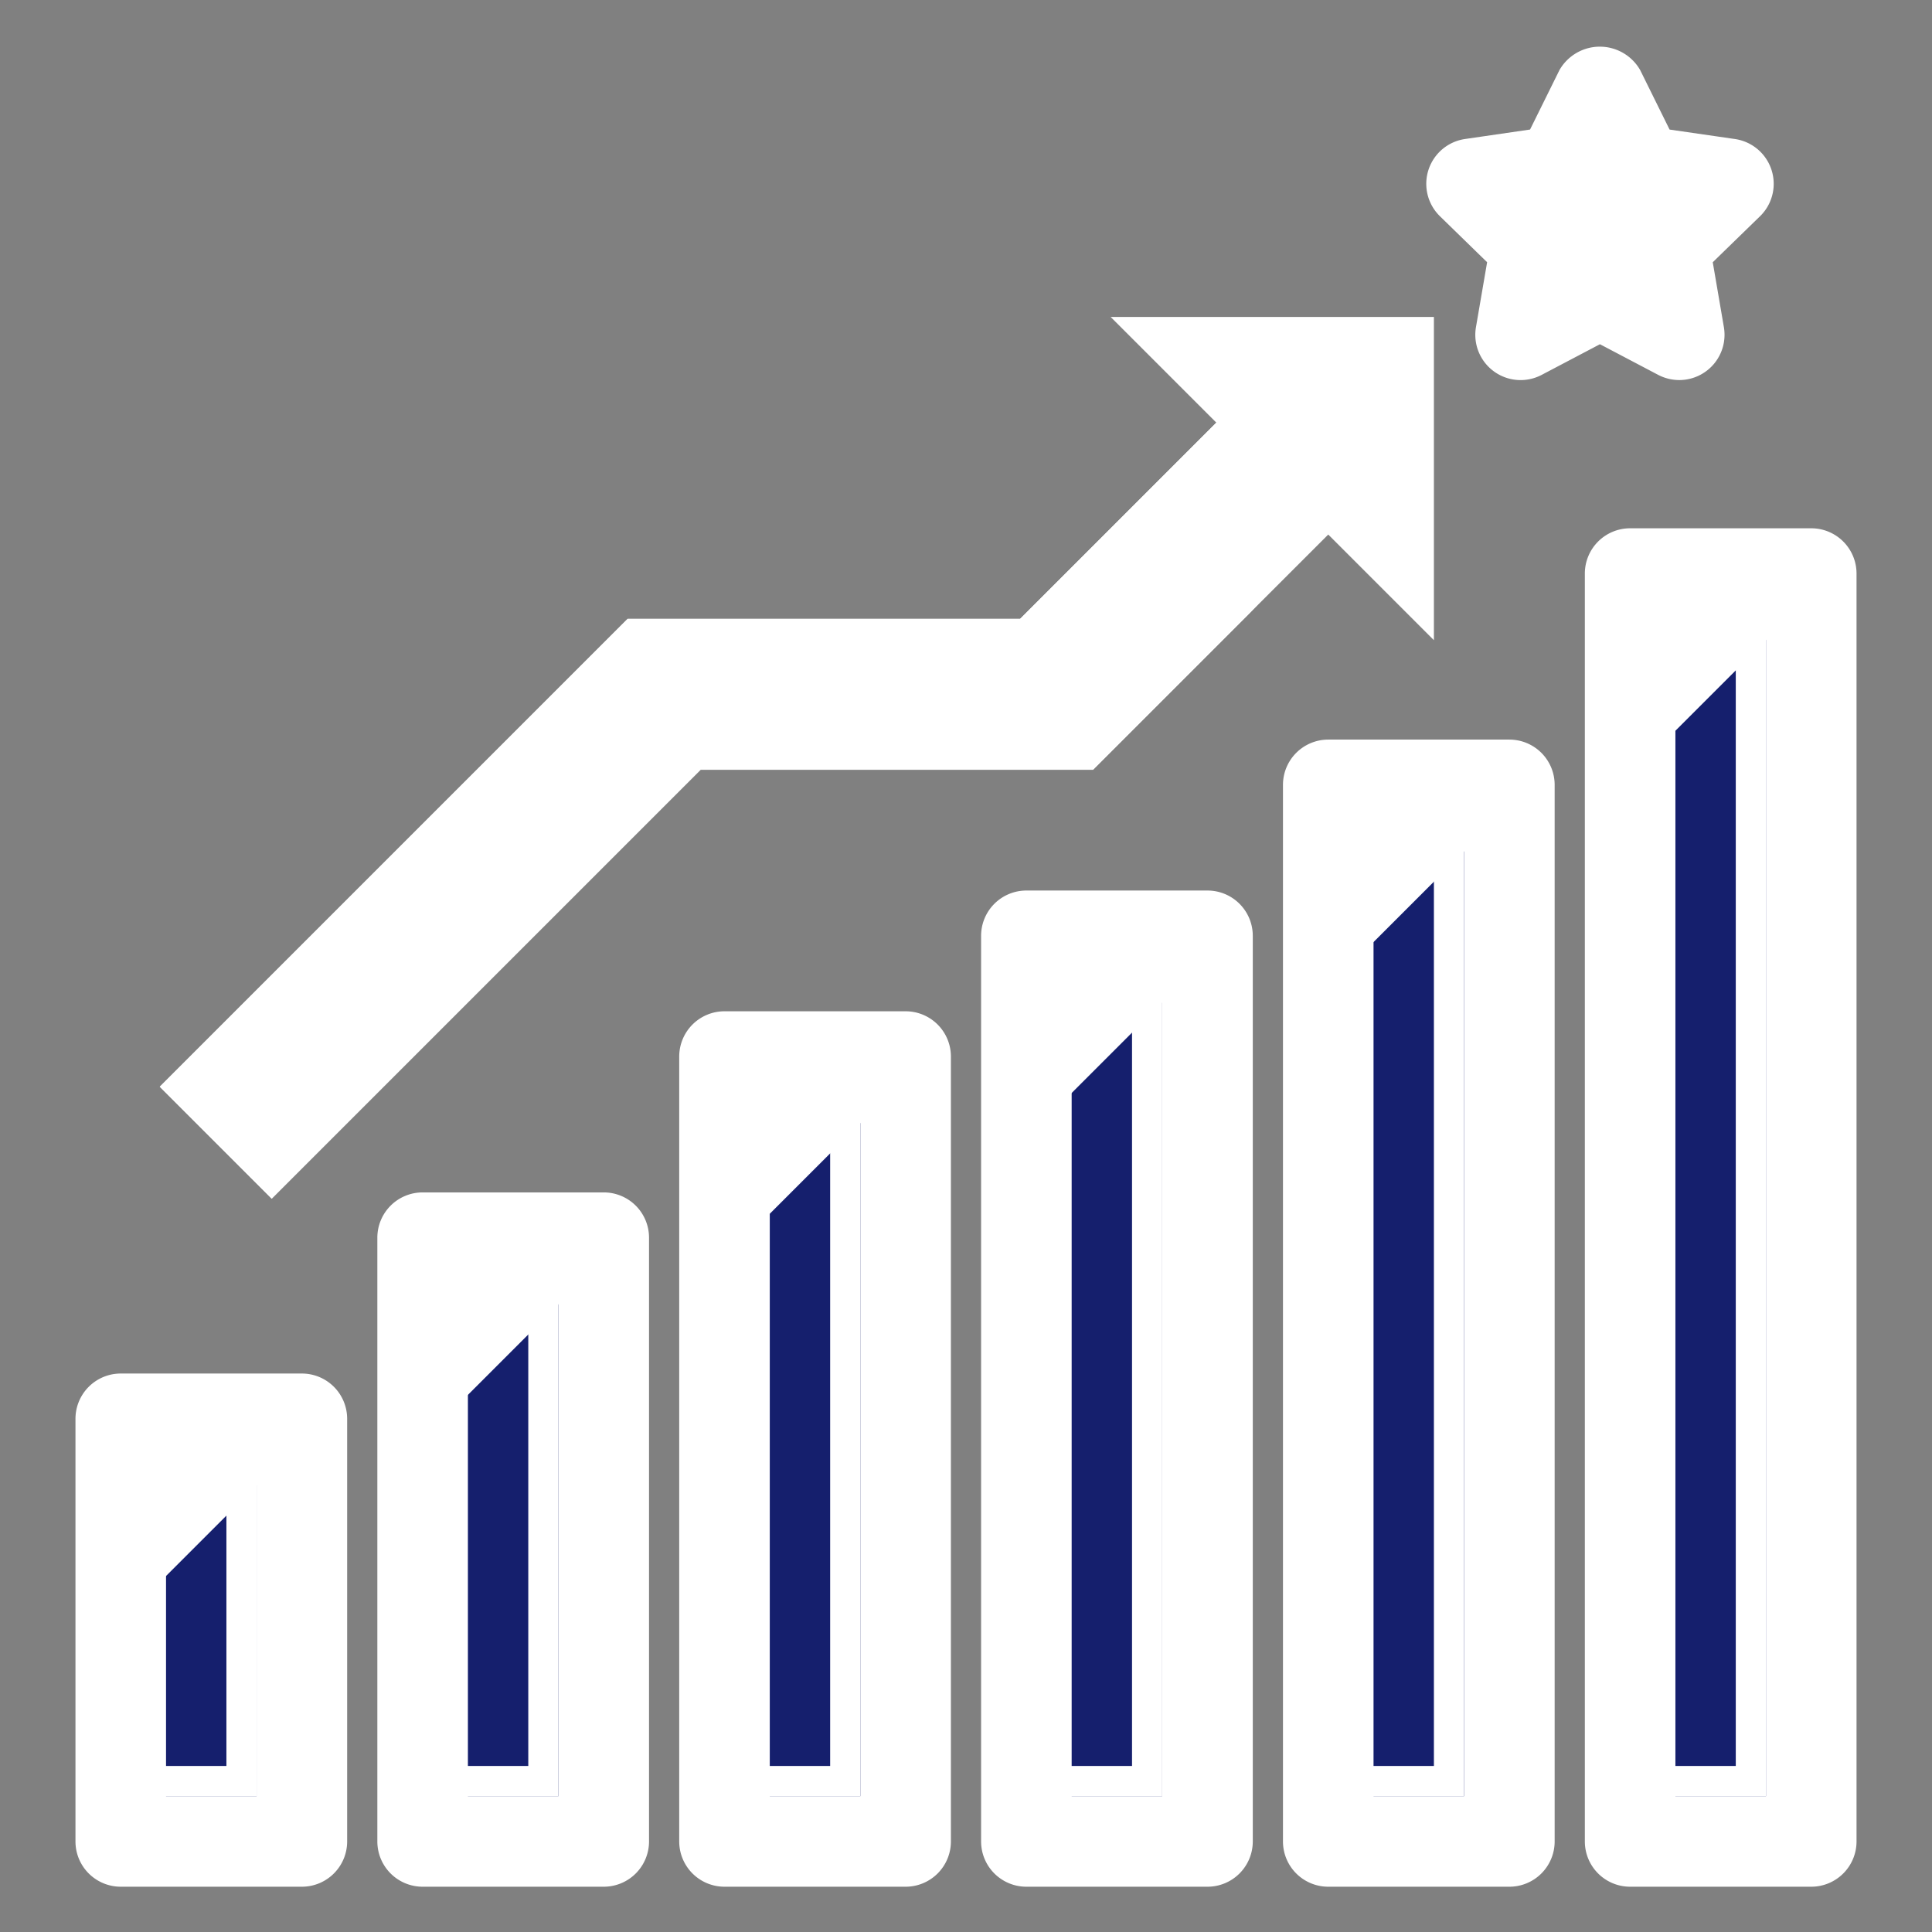
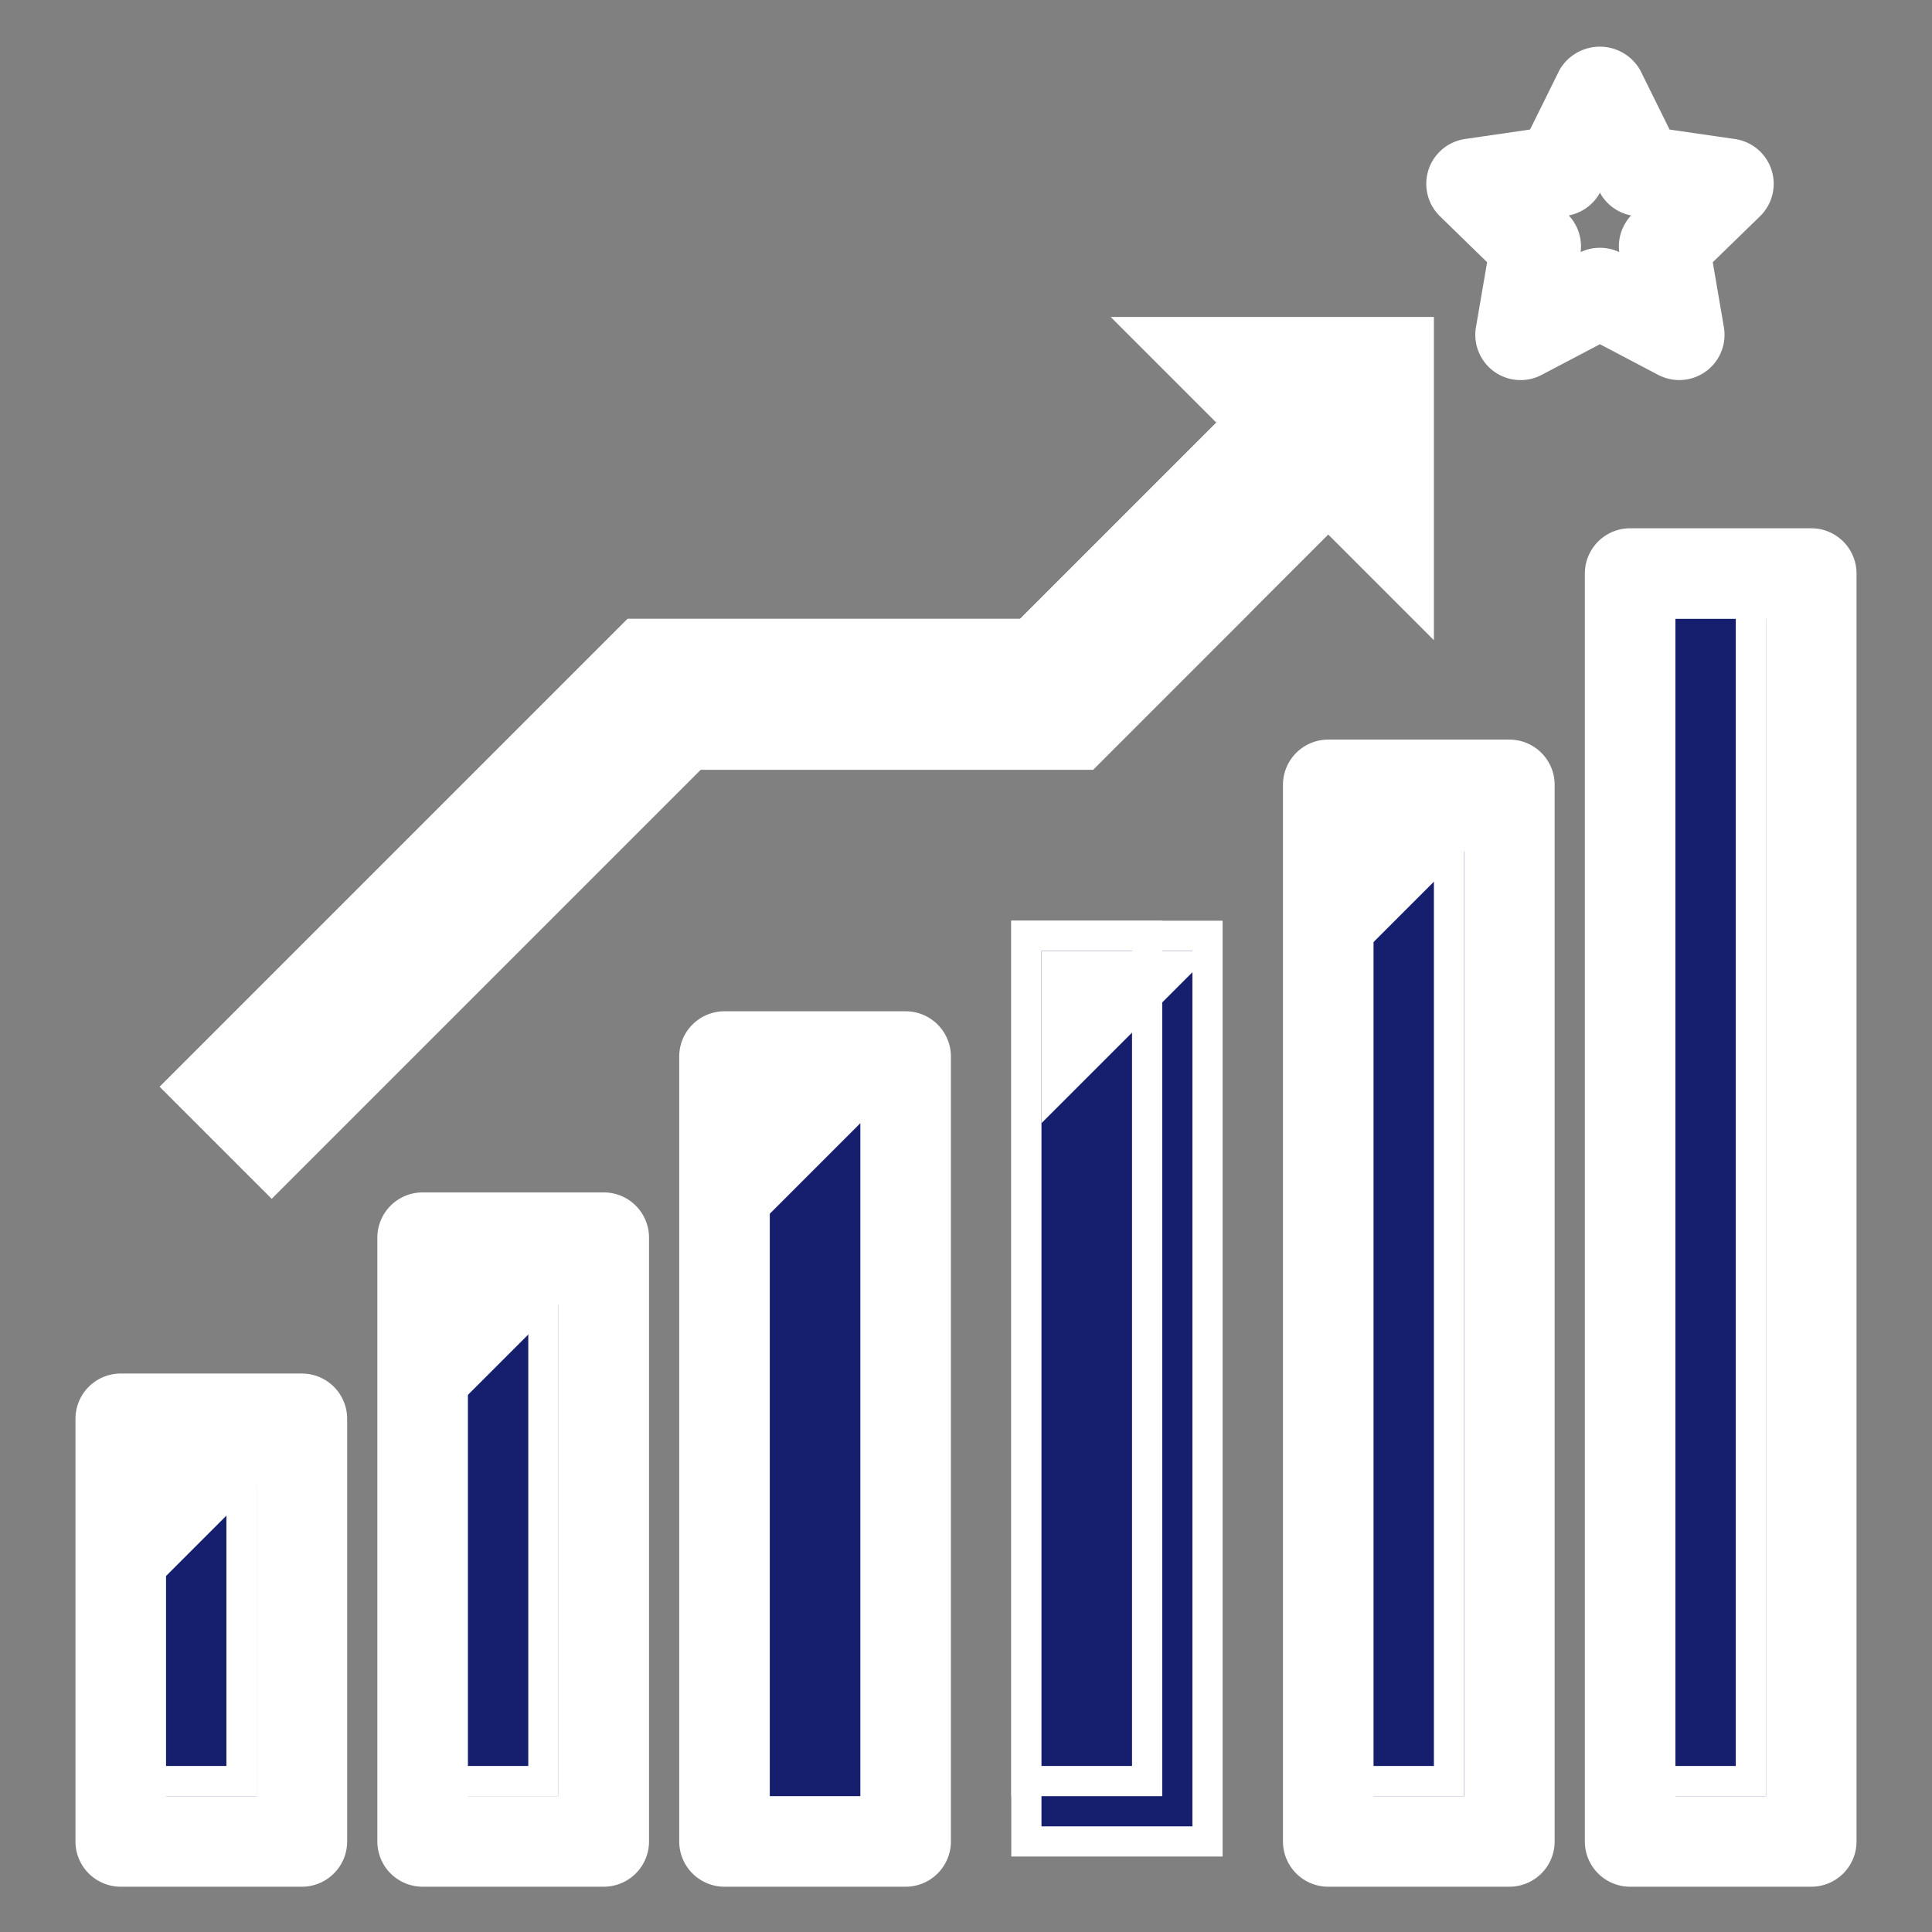
<svg xmlns="http://www.w3.org/2000/svg" width="800px" height="800px" viewBox="0 0 64 64" id="fill" fill="#ffffff" stroke="#ffffff">
  <rect x="0" y="0" width="64" height="64" fill="#808080" stroke="none" />
  <g id="SVGRepo_bgCarrier" stroke-width="0" />
  <g id="SVGRepo_tracerCarrier" stroke-linecap="round" stroke-linejoin="round" />
  <g id="SVGRepo_iconCarrier">
    <rect height="14" style="fill:#151F6D" width="6" x="4" y="47" />
-     <rect height="20" style="fill:#151F6D" width="6" x="14" y="41" />
    <rect height="26" style="fill:#151F6D" width="6" x="24" y="35" />
    <rect height="30" style="fill:#151F6D" width="6" x="34" y="31" />
    <rect height="35" style="fill:#151F6D" width="6" x="44" y="26" />
    <rect height="42" style="fill:#151F6D" width="6" x="54" y="19" />
    <rect height="40" style="fill:#151F6D" width="4" x="54" y="19" />
    <rect height="33" style="fill:#151F6D" width="4" x="44" y="26" />
    <rect height="28" style="fill:#151F6D" width="4" x="34" y="31" />
-     <rect height="24" style="fill:#151F6D" width="4" x="24" y="35" />
    <rect height="18" style="fill:#151F6D" width="4" x="14" y="41" />
    <rect height="12" style="fill:#151F6D" width="4" x="4" y="47" />
-     <polygon points="53 3 54.314 5.663 57.253 6.09 55.127 8.163 55.629 11.09 53 9.708 50.371 11.09 50.873 8.163 48.747 6.09 51.686 5.663 53 3" style="fill:#ffffff" />
    <polygon points="38 11 41 14 34 21 21 21 6 36 9 39 23 25 36 25 44 17 47 20 47 11 38 11" style="fill:#fffffffff" />
    <path d="M41,14l-7,7H21L6,36l3,3L23,25H36l5-5a4.242,4.242,0,0,0,0-6Z" style="fill:#fffffffff" />
    <polygon points="5 52 5 48 9 48 5 52" style="fill:#ffffff" />
    <polygon points="15 46 15 42 19 42 15 46" style="fill:#ffffff" />
    <polygon points="25 40 25 36 29 36 25 40" style="fill:#ffffff" />
    <polygon points="35 36 35 32 39 32 35 36" style="fill:#ffffff" />
    <polygon points="45 31 45 27 49 27 45 31" style="fill:#ffffff" />
-     <polygon points="55 24 55 20 59 20 55 24" style="fill:#ffffff" />
    <path d="M10,62H4a1,1,0,0,1-1-1V47a1,1,0,0,1,1-1h6a1,1,0,0,1,1,1V61A1,1,0,0,1,10,62ZM5,60H9V48H5Z" />
    <path d="M20,62H14a1,1,0,0,1-1-1V41a1,1,0,0,1,1-1h6a1,1,0,0,1,1,1V61A1,1,0,0,1,20,62Zm-5-2h4V42H15Z" />
    <path d="M30,62H24a1,1,0,0,1-1-1V35a1,1,0,0,1,1-1h6a1,1,0,0,1,1,1V61A1,1,0,0,1,30,62Zm-5-2h4V36H25Z" />
-     <path d="M40,62H34a1,1,0,0,1-1-1V31a1,1,0,0,1,1-1h6a1,1,0,0,1,1,1V61A1,1,0,0,1,40,62Zm-5-2h4V32H35Z" />
    <path d="M50,62H44a1,1,0,0,1-1-1V26a1,1,0,0,1,1-1h6a1,1,0,0,1,1,1V61A1,1,0,0,1,50,62Zm-5-2h4V27H45Z" />
    <path d="M60,62H54a1,1,0,0,1-1-1V19a1,1,0,0,1,1-1h6a1,1,0,0,1,1,1V61A1,1,0,0,1,60,62Zm-5-2h4V20H55Z" />
    <path d="M55.629,12.09a1.015,1.015,0,0,1-.466-.114L53,10.838l-2.163,1.138a1,1,0,0,1-1.451-1.055L49.8,8.512l-1.75-1.706A1,1,0,0,1,48.6,5.1l2.417-.352L52.1,2.558a1.04,1.04,0,0,1,1.792,0l1.083,2.191L57.4,5.1a1,1,0,0,1,.555,1.705L56.2,8.512l.413,2.409a1,1,0,0,1-.985,1.169ZM53,8.708a1,1,0,0,1,.466.115l.835.439-.159-.93a1,1,0,0,1,.287-.885l.675-.658-.933-.136a1,1,0,0,1-.753-.548L53,5.259l-.418.846a1,1,0,0,1-.753.548l-.933.136.675.658a1,1,0,0,1,.287.885l-.159.93.835-.439A1,1,0,0,1,53,8.708Z" />
  </g>
</svg>